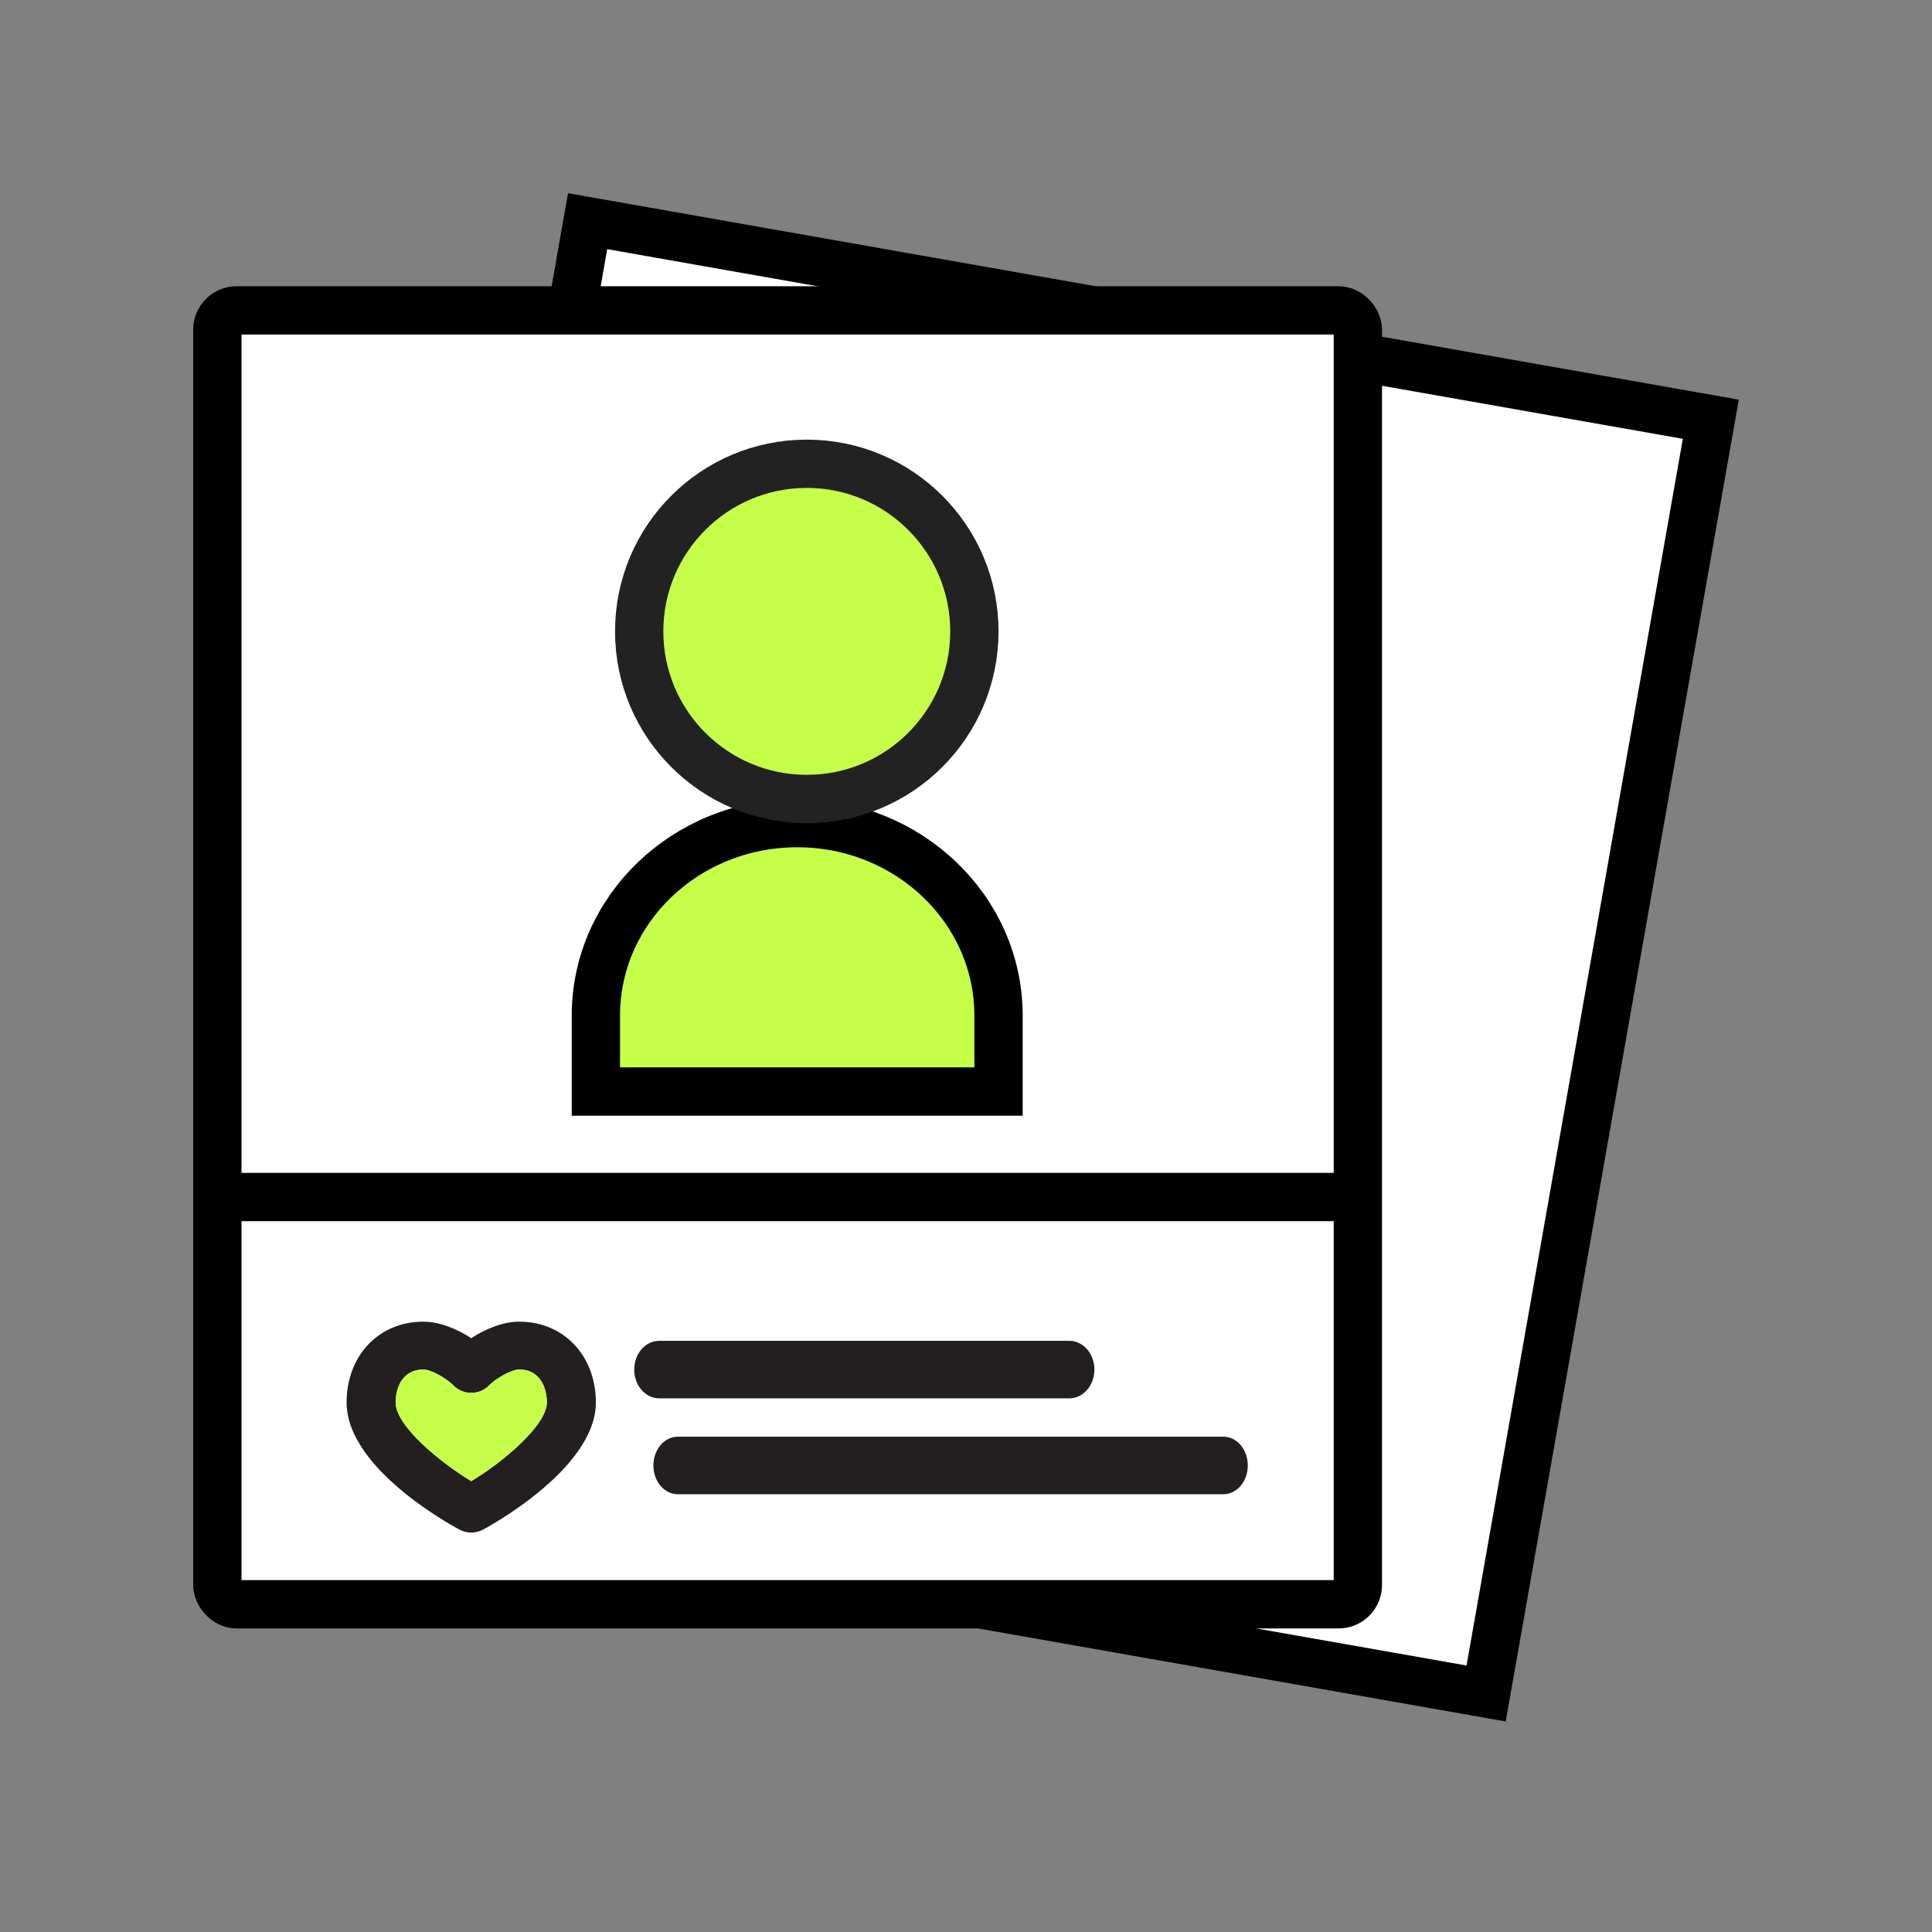
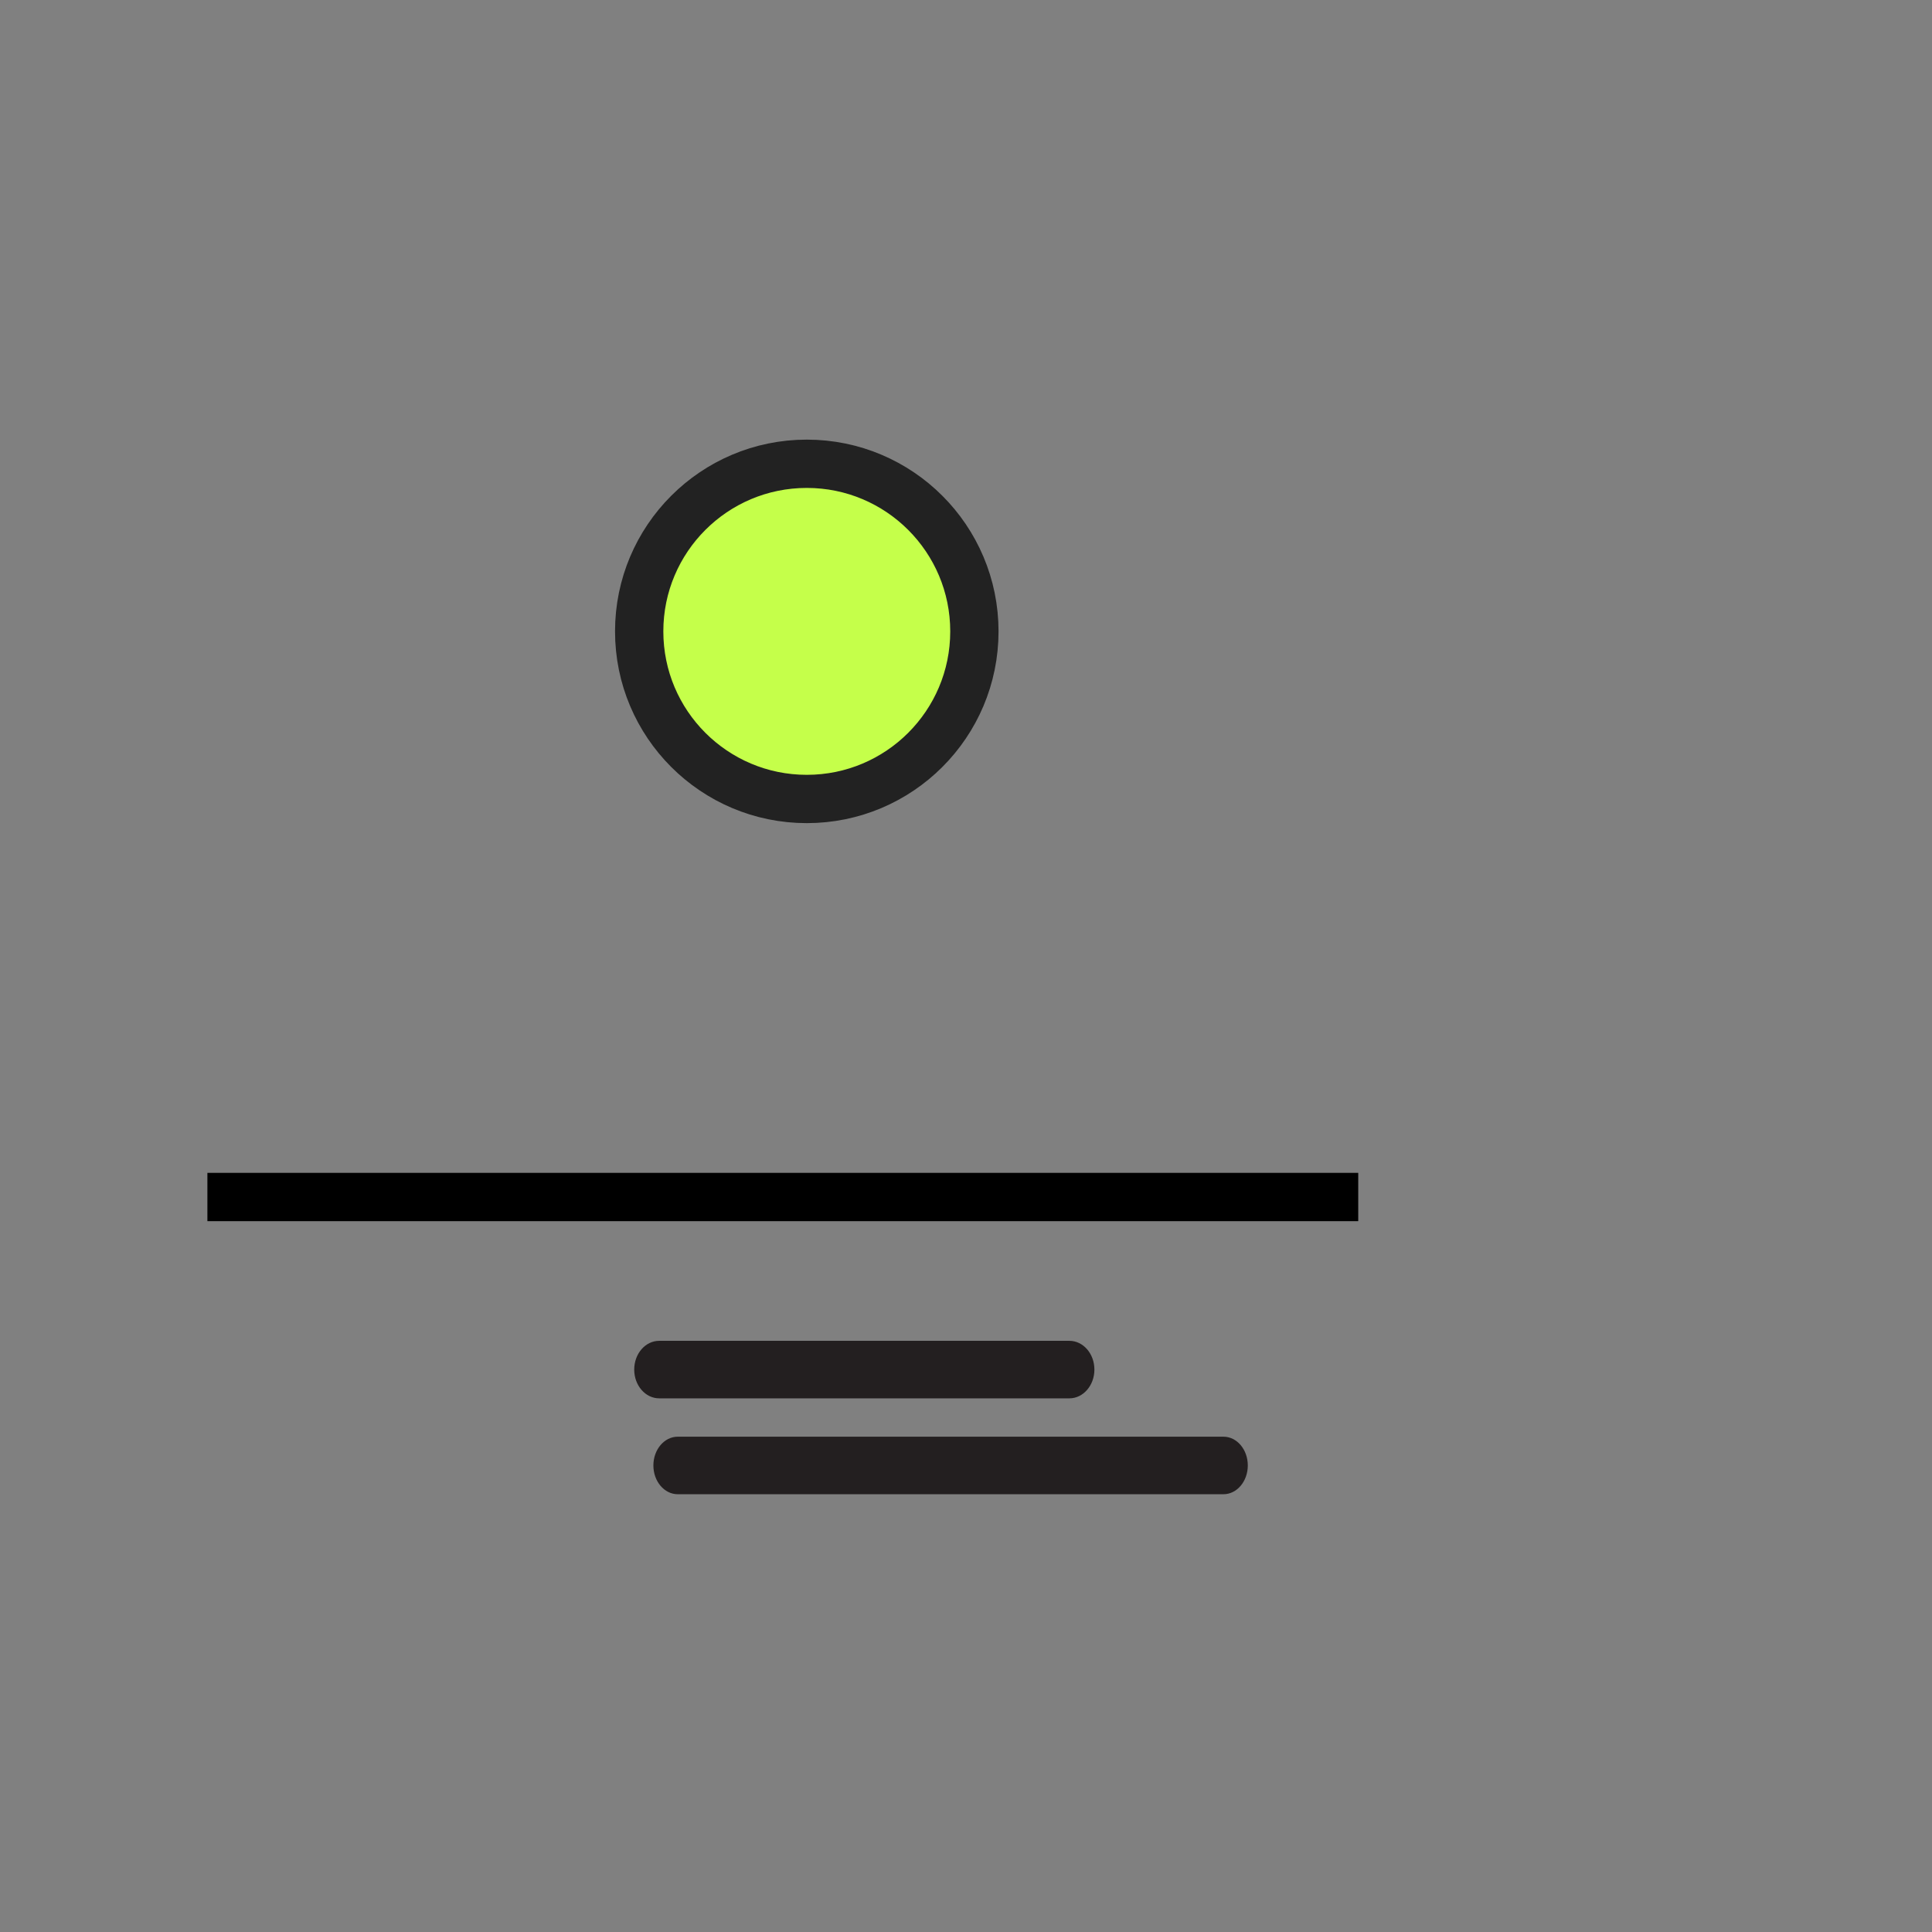
<svg xmlns="http://www.w3.org/2000/svg" width="100px" height="100px" viewBox="0 0 100 100" version="1.1">
  <rect x="0" y="0" width="100" height="100" fill="#808080" stroke="none" />
  <title>ico--sns</title>
  <g id="ico--sns" stroke="none" stroke-width="1" fill="none" fill-rule="evenodd">
    <g id="Group-3" transform="translate(10, 10)">
-       <path d="M73.185,6.065 L73.185,73.038 L14.152,73.038 L14.152,6.065 L73.185,6.065 Z" id="Rectangle" stroke="#000000" stroke-width="2.5" fill="#FFFFFF" transform="translate(43.669, 39.551) rotate(10) translate(-43.669, -39.551) " />
      <g id="Group-2" transform="translate(0, 4.815)">
        <g id="Group">
-           <rect id="Rectangle" stroke="#000000" stroke-width="2.5" fill="#FFFFFF" x="1.25" y="1.25" width="59.033" height="66.973" rx="1" />
          <line x1="1.985" y1="47.142" x2="59.052" y2="47.142" id="Line" stroke="#000000" stroke-width="2.5" stroke-linecap="square" />
          <path d="M45.352,57.563 L24.121,57.563 C23.405,57.563 22.827,56.896 22.827,56.075 C22.827,55.251 23.405,54.586 24.121,54.586 L45.352,54.586 C46.066,54.586 46.646,55.251 46.646,56.075 C46.646,56.896 46.066,57.563 45.352,57.563" id="Fill-4" fill="#231F20" />
          <path d="M53.325,62.526 L25.08,62.526 C24.383,62.526 23.819,61.858 23.819,61.037 C23.819,60.214 24.383,59.548 25.08,59.548 L53.325,59.548 C54.023,59.548 54.586,60.214 54.586,61.037 C54.586,61.858 54.023,62.526 53.325,62.526" id="Fill-5" fill="#231F20" />
        </g>
-         <path d="M41.684,41.684 L20.842,41.684 L20.842,37.756 C20.842,32.252 25.506,27.789 31.263,27.789 C37.018,27.789 41.684,32.252 41.684,37.756 L41.684,41.684 Z" id="Fill-8" stroke="#000000" stroke-width="2.5" fill="#C5FF4A" />
        <circle id="Oval" stroke="#222222" stroke-width="2.5" fill="#C5FF4A" cx="31.759" cy="17.865" r="8.675" />
-         <path d="M11.907,56.071 C10.853,56.071 10.478,56.99 10.478,57.778 C10.478,58.991 12.801,60.892 14.394,61.848 C16.015,60.877 18.305,58.957 18.305,57.778 C18.305,56.99 17.931,56.071 16.877,56.071 C16.5,56.071 15.721,56.485 15.303,56.905 C15.063,57.146 14.735,57.282 14.391,57.282 C14.049,57.282 13.72,57.146 13.48,56.905 C13.061,56.485 12.283,56.071 11.907,56.071 M14.391,64.511 C14.192,64.511 13.991,64.464 13.809,64.371 C13.751,64.341 7.94,61.309 7.94,57.778 C7.94,55.352 9.608,53.594 11.907,53.594 C12.751,53.594 13.659,53.969 14.391,54.448 C15.125,53.969 16.032,53.594 16.877,53.594 C19.175,53.594 20.842,55.352 20.842,57.778 C20.842,61.277 15.029,64.345 14.97,64.374 C14.789,64.464 14.59,64.511 14.391,64.511" id="Fill-10" fill="#231F20" />
-         <path d="M11.907,56.071 C10.853,56.071 10.478,56.99 10.478,57.778 C10.478,58.991 12.801,60.892 14.394,61.848 C16.015,60.877 18.305,58.957 18.305,57.778 C18.305,56.99 17.931,56.071 16.877,56.071 C16.5,56.071 15.721,56.485 15.303,56.905 C15.063,57.146 14.735,57.282 14.391,57.282 C14.049,57.282 13.72,57.146 13.48,56.905 C13.061,56.485 12.283,56.071 11.907,56.071" id="Path" fill="#C5FF4A" />
      </g>
    </g>
  </g>
</svg>